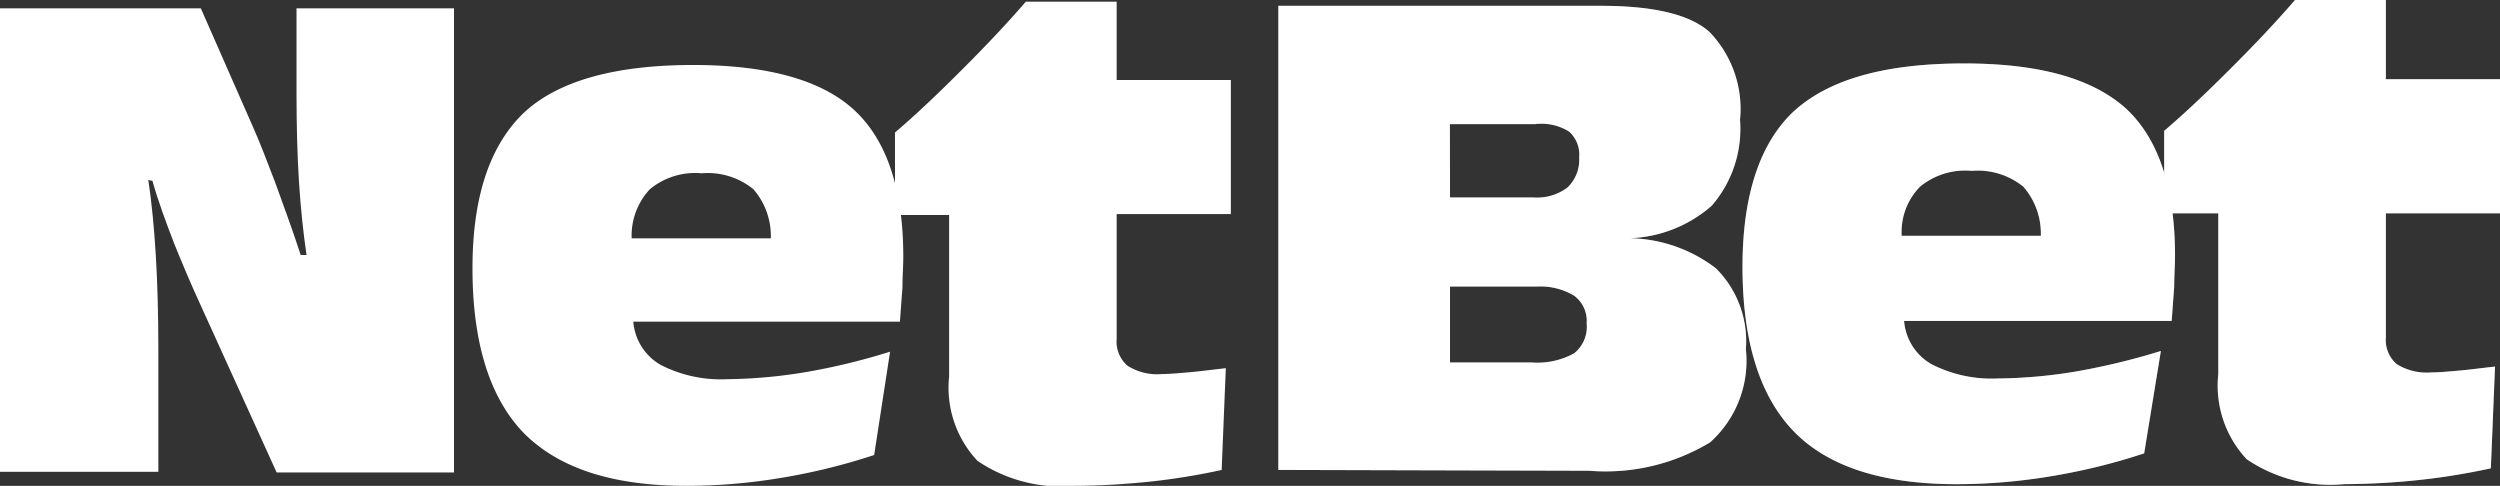
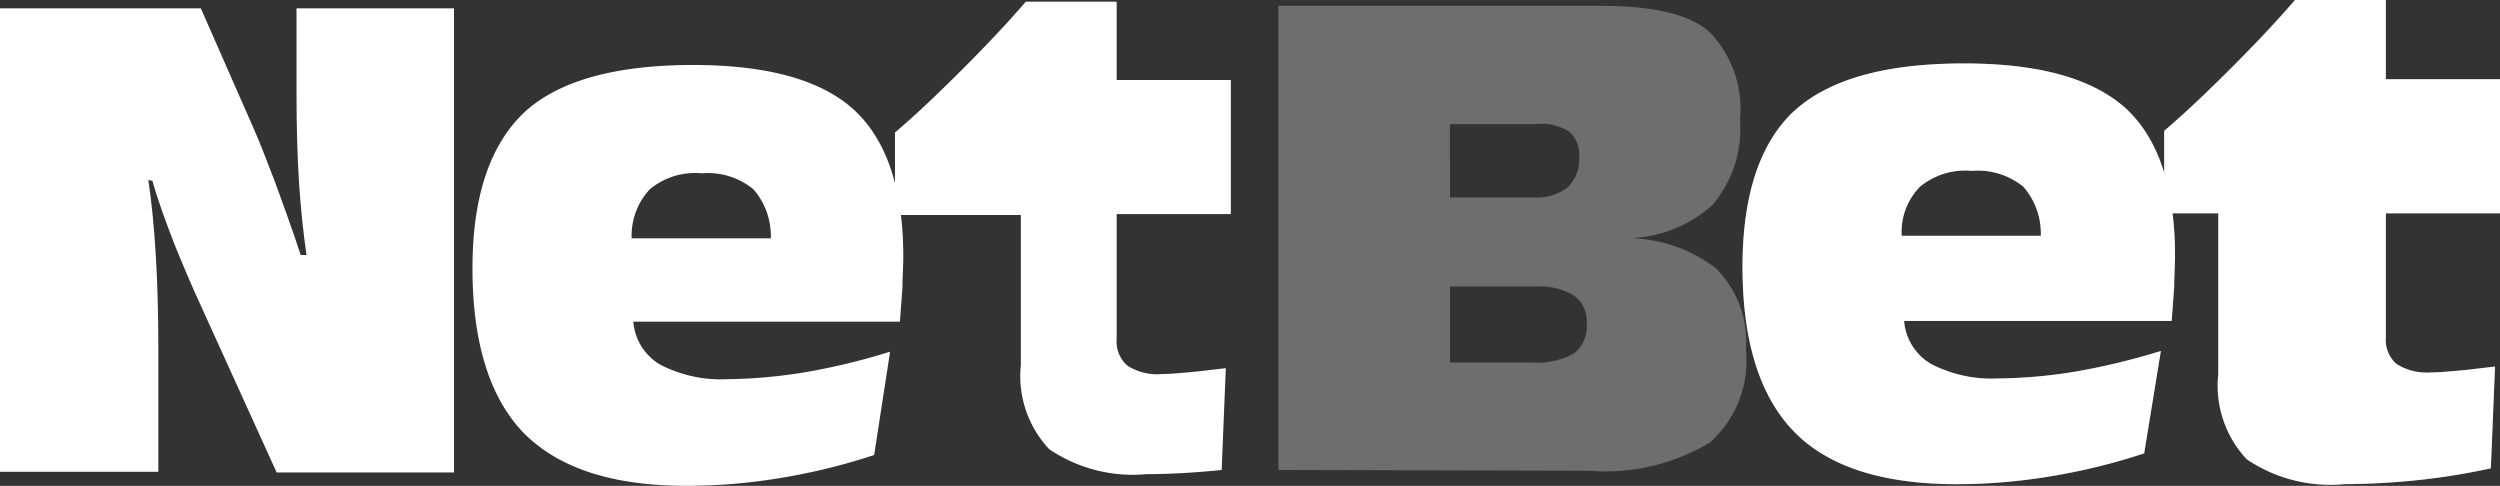
<svg xmlns="http://www.w3.org/2000/svg" id="netbet-logo" width="90.627" height="17.612" viewBox="0 0 90.627 17.612">
  <rect x="0" y="0" width="90.627" height="17.612" fill="#333333" stroke="none" />
  <g id="Group_7" data-name="Group 7" transform="translate(0 0.06)">
    <g id="Group_6" data-name="Group 6">
      <path id="Path_74" data-name="Path 74" d="M5.377,7.223c.121.816.211,1.722.272,2.749.06,1,.091,2.145.091,3.353V17.8H0V1H7.28l1.9,4.32c.242.544.483,1.178.785,1.964.272.755.6,1.631.936,2.658h.211q-.181-1.223-.272-2.628c-.06-.936-.091-2.024-.091-3.2V1h5.709V17.826H10.029L7.311,11.845c-.363-.785-.695-1.571-1-2.326-.3-.785-.574-1.51-.785-2.266l-.151-.03Z" transform="translate(0 -0.758)" fill="#fff" />
      <path id="Path_75" data-name="Path 75" d="M71.261,21.938a22.316,22.316,0,0,1-3.474.846,20.826,20.826,0,0,1-3.323.272c-2.689,0-4.622-.634-5.891-1.9C57.334,19.884,56.7,17.89,56.7,15.171c0-2.6.634-4.471,1.873-5.649C59.812,8.374,61.866,7.8,64.705,7.8c2.689,0,4.652.544,5.83,1.631s1.782,2.87,1.782,5.317c0,.332-.03.725-.03,1.118-.03.393-.06.785-.091,1.239H62.53a1.98,1.98,0,0,0,1,1.571,4.792,4.792,0,0,0,2.417.514,18.486,18.486,0,0,0,2.749-.242,23.512,23.512,0,0,0,3.142-.755ZM62.47,14.083h5.045A2.587,2.587,0,0,0,66.88,12.3a2.626,2.626,0,0,0-1.873-.574,2.577,2.577,0,0,0-1.873.574A2.464,2.464,0,0,0,62.47,14.083Z" transform="translate(-39.572 -5.504)" fill="#fff" />
-       <path id="Path_76" data-name="Path 76" d="M119.242,17.177a24.507,24.507,0,0,1-2.6.423c-.906.091-1.813.151-2.719.151a5.4,5.4,0,0,1-3.534-.906,3.876,3.876,0,0,1-1.027-3.051V7.933H107.4V4.943c.816-.695,1.6-1.45,2.387-2.235s1.6-1.631,2.356-2.507h3.293V3.04h4.139V7.9h-4.139v4.531a1.153,1.153,0,0,0,.393.967,2.012,2.012,0,0,0,1.269.3c.272,0,.574-.03.936-.06s.816-.091,1.359-.151Z" transform="translate(-74.956 -0.2)" fill="#fff" />
+       <path id="Path_76" data-name="Path 76" d="M119.242,17.177c-.906.091-1.813.151-2.719.151a5.4,5.4,0,0,1-3.534-.906,3.876,3.876,0,0,1-1.027-3.051V7.933H107.4V4.943c.816-.695,1.6-1.45,2.387-2.235s1.6-1.631,2.356-2.507h3.293V3.04h4.139V7.9h-4.139v4.531a1.153,1.153,0,0,0,.393.967,2.012,2.012,0,0,0,1.269.3c.272,0,.574-.03.936-.06s.816-.091,1.359-.151Z" transform="translate(-74.956 -0.2)" fill="#fff" />
    </g>
  </g>
  <g id="Group_12" data-name="Group 12" transform="translate(46.341 0)">
    <g id="Group_9" data-name="Group 9">
      <g id="Group_8" data-name="Group 8">
-         <path id="Path_77" data-name="Path 77" d="M153.4,17.526V.7h11.691c1.873,0,3.2.3,3.927.936a4.018,4.018,0,0,1,1.118,3.2,4.251,4.251,0,0,1-1.027,3.112,4.752,4.752,0,0,1-3.232,1.178,5.292,5.292,0,0,1,3.383,1.088,3.72,3.72,0,0,1,1.088,2.93,3.966,3.966,0,0,1-1.3,3.383,7.344,7.344,0,0,1-4.38,1.027l-11.268-.03Zm6.223-9.878h3.021a1.837,1.837,0,0,0,1.239-.363,1.387,1.387,0,0,0,.423-1.088,1.124,1.124,0,0,0-.363-.936A1.879,1.879,0,0,0,162.7,4.99h-3.081Zm0,5.981h2.96a2.771,2.771,0,0,0,1.541-.332,1.234,1.234,0,0,0,.453-1.088,1.132,1.132,0,0,0-.453-1,2.369,2.369,0,0,0-1.359-.332h-3.142Z" transform="translate(-153.4 -0.489)" fill="#fff" />
        <path id="Path_78" data-name="Path 78" d="M223.661,21.738a22.316,22.316,0,0,1-3.474.846,20.827,20.827,0,0,1-3.323.272q-4.033,0-5.891-1.9c-1.239-1.269-1.873-3.263-1.873-5.981,0-2.6.634-4.5,1.873-5.649,1.269-1.148,3.293-1.722,6.163-1.722,2.719,0,4.652.544,5.861,1.631,1.178,1.088,1.782,2.87,1.782,5.347,0,.332-.03.725-.03,1.118-.03.393-.06.816-.091,1.239h-9.7a1.98,1.98,0,0,0,1,1.571,4.792,4.792,0,0,0,2.417.514,18.15,18.15,0,0,0,2.749-.242,24.674,24.674,0,0,0,3.142-.755Zm-8.791-7.885h5.045a2.587,2.587,0,0,0-.634-1.782,2.626,2.626,0,0,0-1.873-.574,2.577,2.577,0,0,0-1.873.574A2.345,2.345,0,0,0,214.87,13.853Z" transform="translate(-192.274 -5.304)" fill="#fff" />
        <path id="Path_79" data-name="Path 79" d="M271.542,16.977a24.507,24.507,0,0,1-2.6.423,26.833,26.833,0,0,1-2.719.151,5.4,5.4,0,0,1-3.534-.906,3.906,3.906,0,0,1-1.027-3.081V7.733H259.7V4.743c.816-.695,1.6-1.45,2.387-2.235S263.688.876,264.443,0h3.293V2.87h4.139V7.733h-4.139v4.5a1.153,1.153,0,0,0,.393.967,2.07,2.07,0,0,0,1.269.3c.272,0,.574-.03.936-.06s.816-.091,1.359-.151Z" transform="translate(-227.588 0)" fill="#fff" />
      </g>
    </g>
    <g id="Group_11" data-name="Group 11" opacity="0.29">
      <g id="Group_10" data-name="Group 10">
        <path id="Path_80" data-name="Path 80" d="M153.4,17.526V.7h11.691c1.873,0,3.2.3,3.927.936a4.018,4.018,0,0,1,1.118,3.2,4.251,4.251,0,0,1-1.027,3.112,4.752,4.752,0,0,1-3.232,1.178,5.292,5.292,0,0,1,3.383,1.088,3.72,3.72,0,0,1,1.088,2.93,3.966,3.966,0,0,1-1.3,3.383,7.344,7.344,0,0,1-4.38,1.027l-11.268-.03Zm6.223-9.878h3.021a1.837,1.837,0,0,0,1.239-.363,1.387,1.387,0,0,0,.423-1.088,1.124,1.124,0,0,0-.363-.936A1.879,1.879,0,0,0,162.7,4.99h-3.081Zm0,5.981h2.96a2.771,2.771,0,0,0,1.541-.332,1.234,1.234,0,0,0,.453-1.088,1.132,1.132,0,0,0-.453-1,2.369,2.369,0,0,0-1.359-.332h-3.142Z" transform="translate(-153.4 -0.489)" fill="#fff" />
        <path id="Path_81" data-name="Path 81" d="M223.661,21.738a22.316,22.316,0,0,1-3.474.846,20.827,20.827,0,0,1-3.323.272q-4.033,0-5.891-1.9c-1.239-1.269-1.873-3.263-1.873-5.981,0-2.6.634-4.5,1.873-5.649,1.269-1.148,3.293-1.722,6.163-1.722,2.719,0,4.652.544,5.861,1.631,1.178,1.088,1.782,2.87,1.782,5.347,0,.332-.03.725-.03,1.118-.03.393-.06.816-.091,1.239h-9.7a1.98,1.98,0,0,0,1,1.571,4.792,4.792,0,0,0,2.417.514,18.15,18.15,0,0,0,2.749-.242,24.674,24.674,0,0,0,3.142-.755Zm-8.791-7.885h5.045a2.587,2.587,0,0,0-.634-1.782,2.626,2.626,0,0,0-1.873-.574,2.577,2.577,0,0,0-1.873.574A2.345,2.345,0,0,0,214.87,13.853Z" transform="translate(-192.274 -5.304)" fill="#fff" />
        <path id="Path_82" data-name="Path 82" d="M271.542,16.977a24.507,24.507,0,0,1-2.6.423,26.833,26.833,0,0,1-2.719.151,5.4,5.4,0,0,1-3.534-.906,3.906,3.906,0,0,1-1.027-3.081V7.733H259.7V4.743c.816-.695,1.6-1.45,2.387-2.235S263.688.876,264.443,0h3.293V2.87h4.139V7.733h-4.139v4.5a1.153,1.153,0,0,0,.393.967,2.07,2.07,0,0,0,1.269.3c.272,0,.574-.03.936-.06s.816-.091,1.359-.151Z" transform="translate(-227.588 0)" fill="#fff" />
      </g>
    </g>
  </g>
</svg>